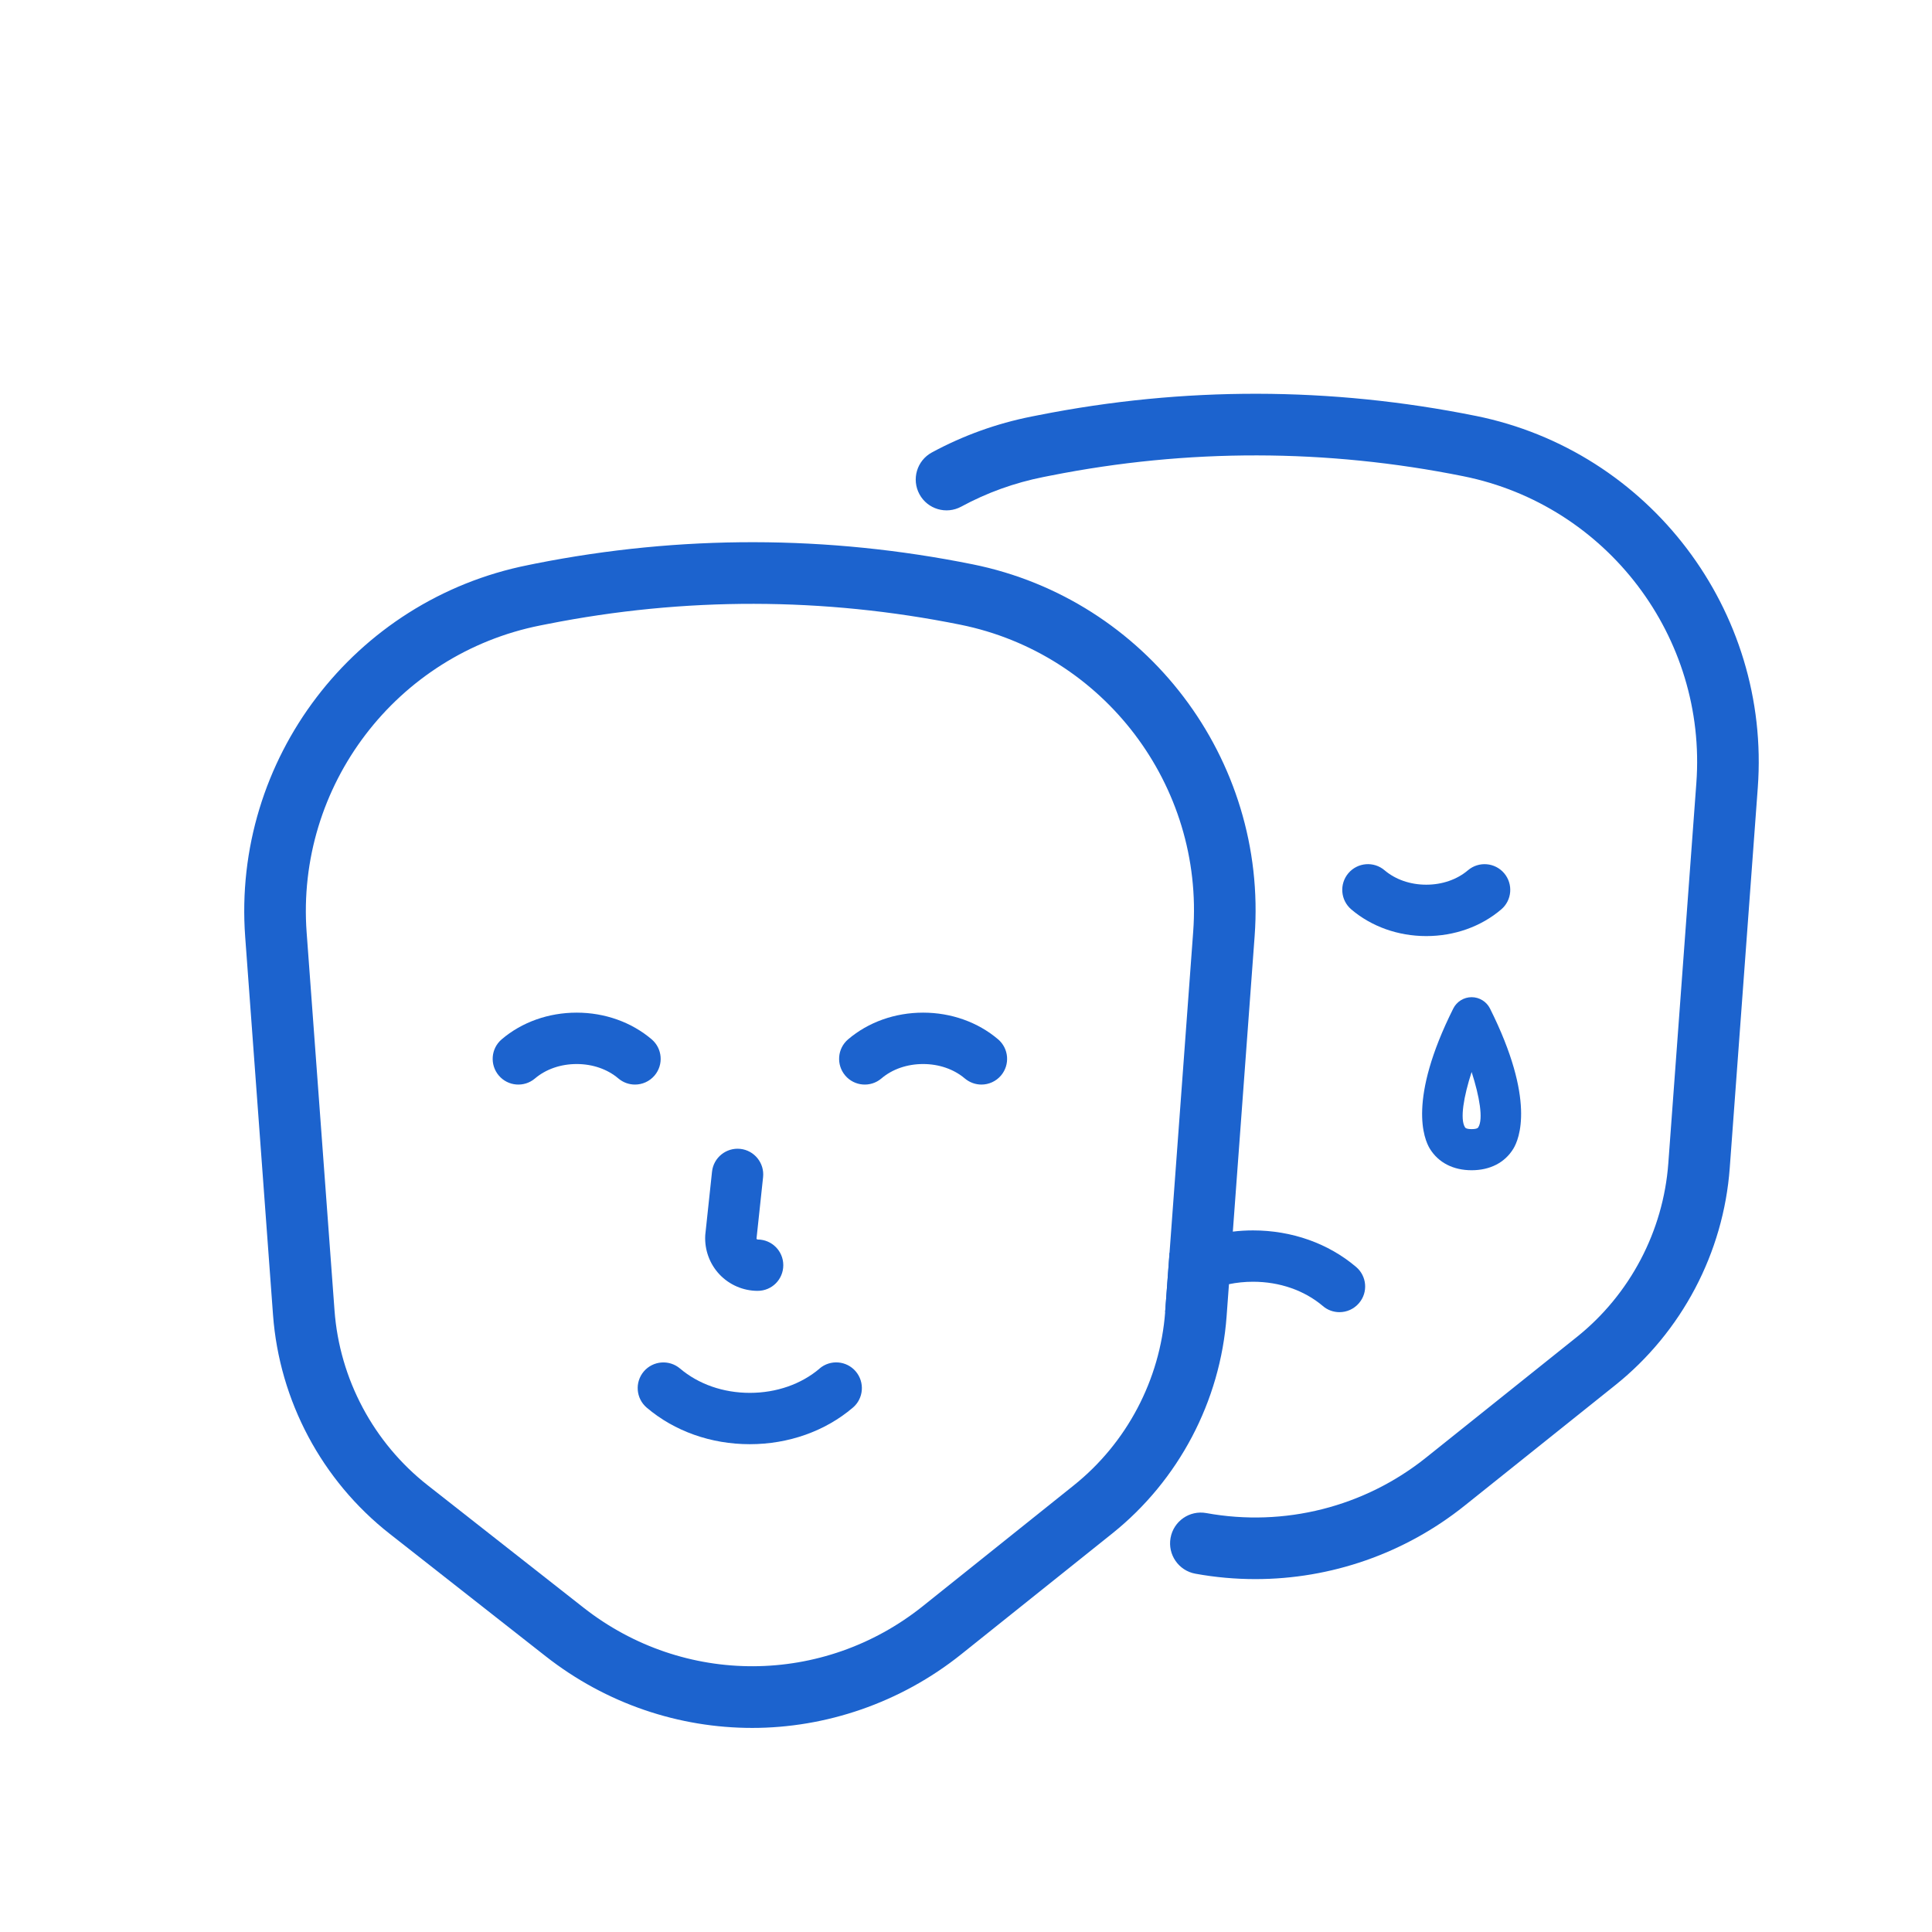
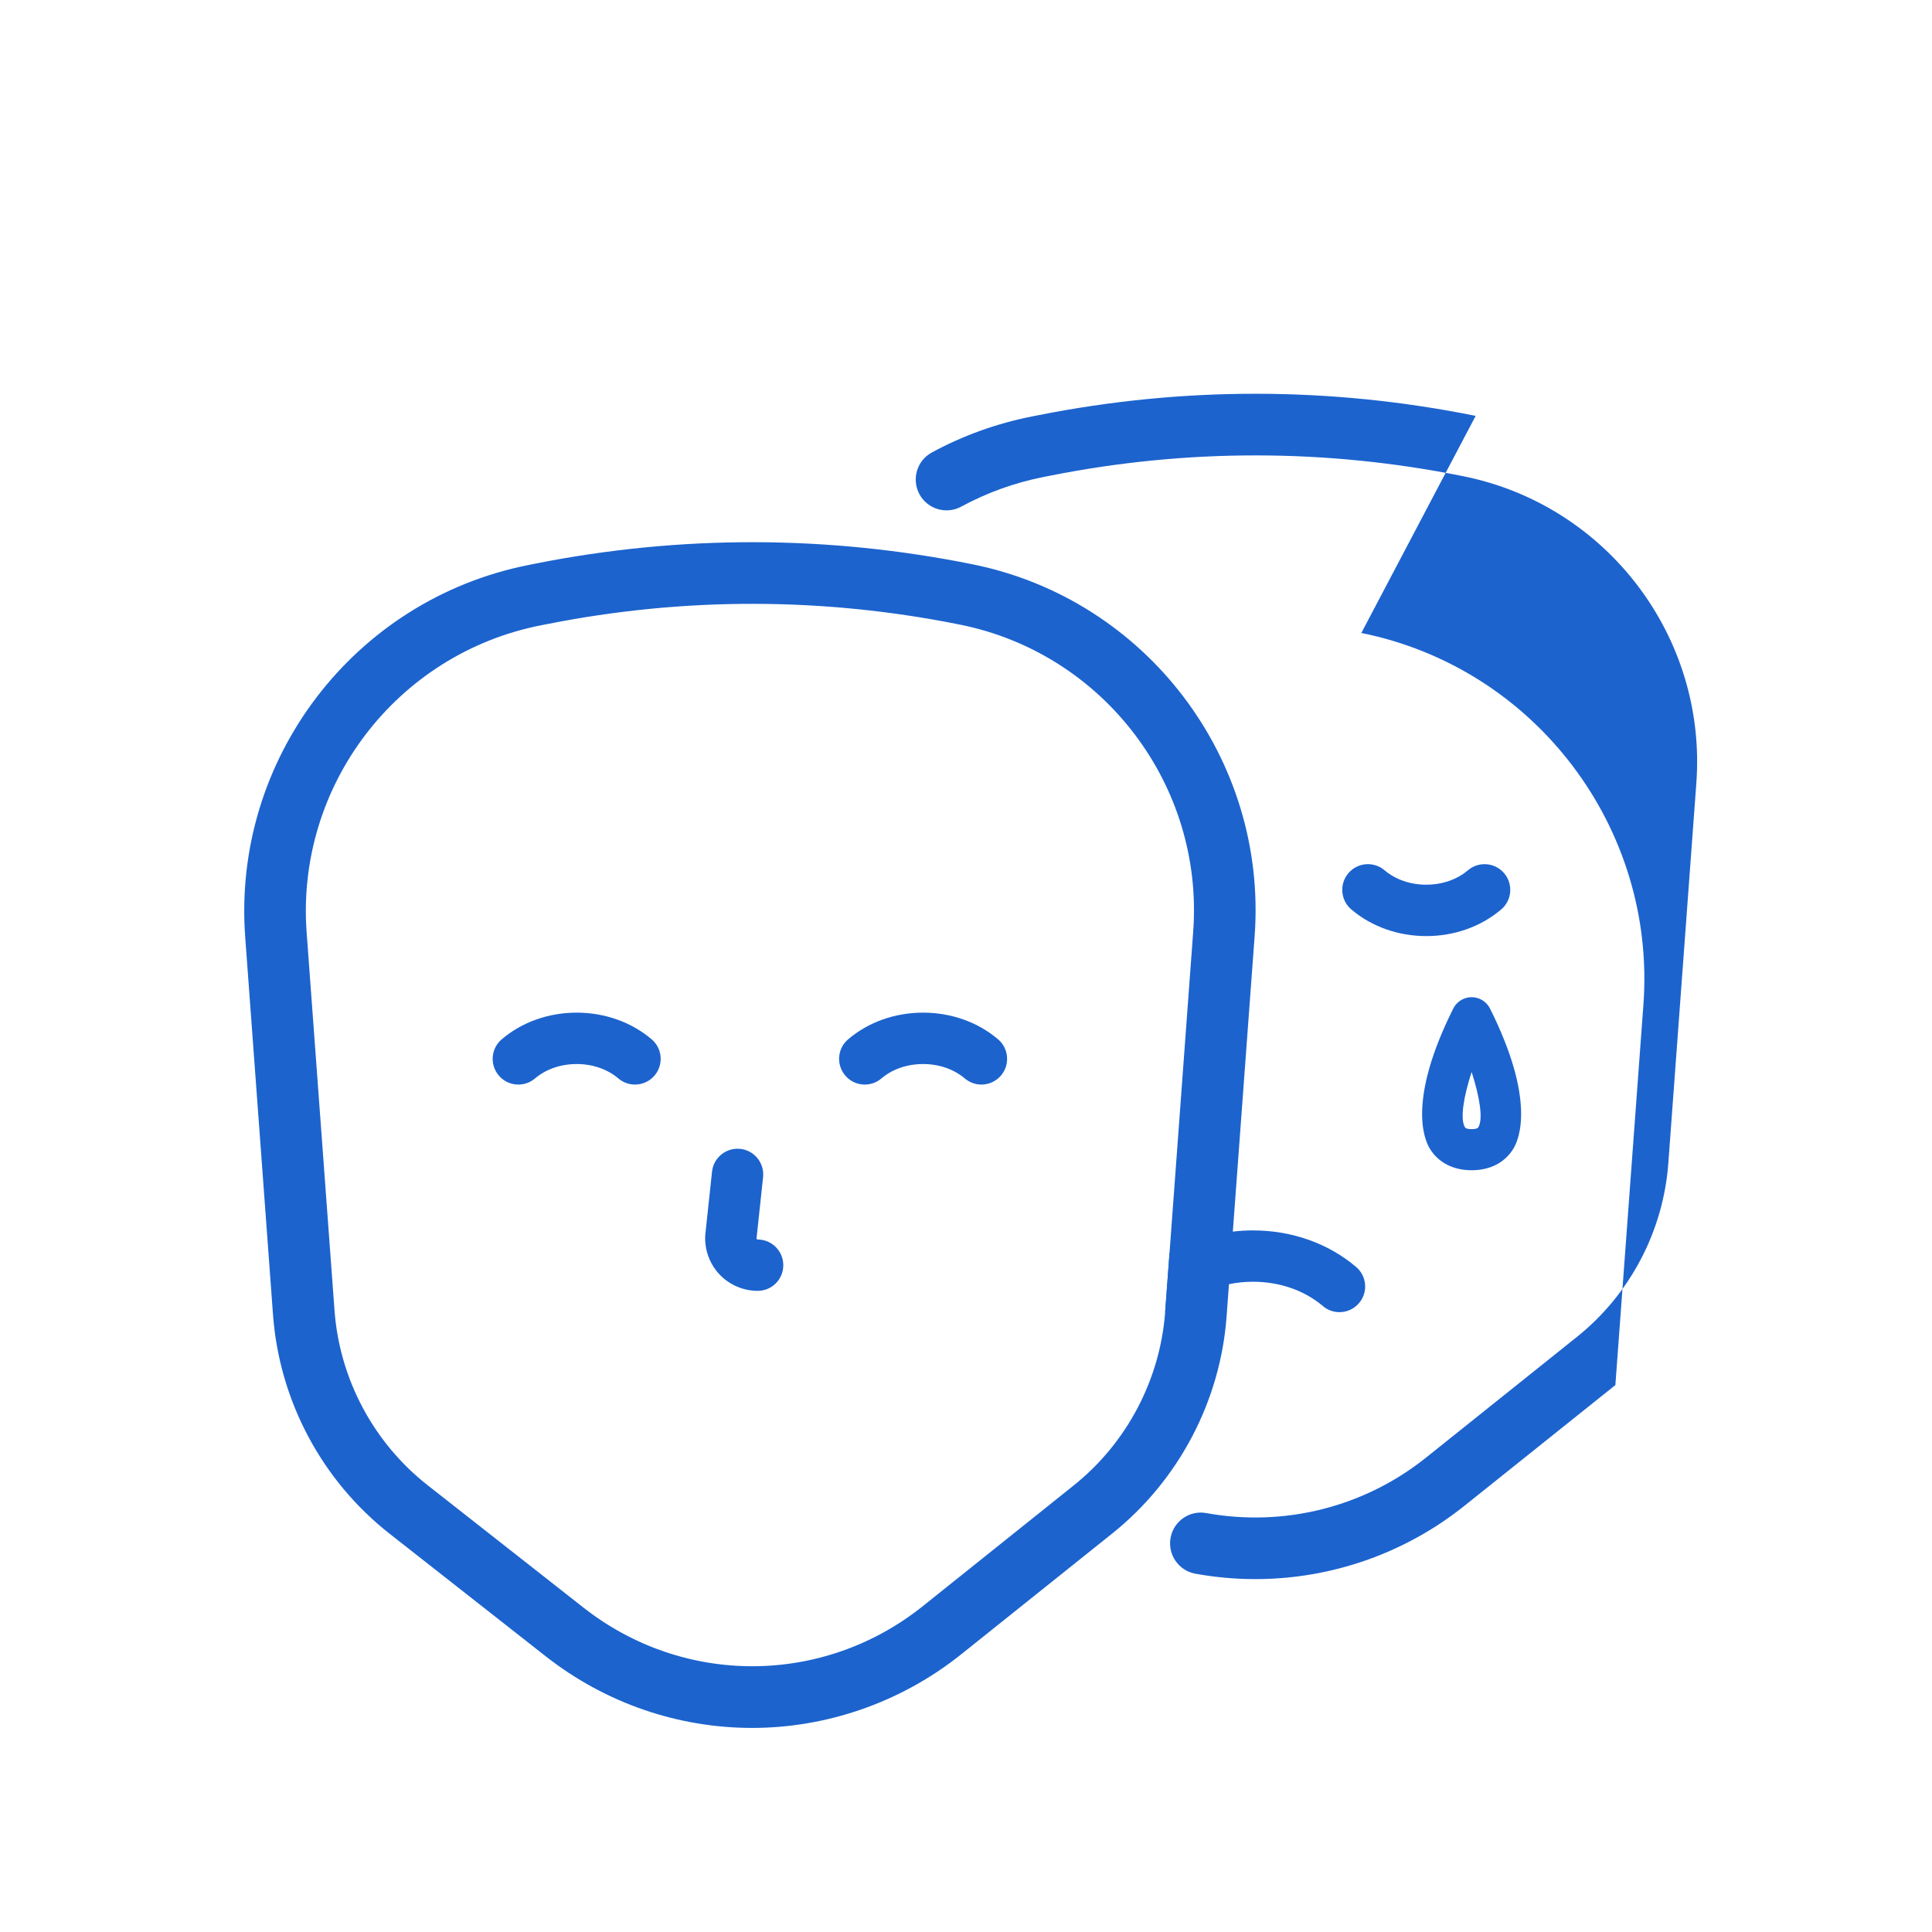
<svg xmlns="http://www.w3.org/2000/svg" id="Layer_1" data-name="Layer 1" viewBox="0 0 350 350">
  <defs>
    <style> .cls-1 { fill: #1c63ce; } </style>
  </defs>
  <g>
-     <path class="cls-1" d="M267.33,75.34c-26.27-5.3-52.9-5.34-79.19-.13l-1.27.25c-6.34,1.26-12.41,3.45-18.06,6.51-2.71,1.47-3.71,4.86-2.24,7.57,1.47,2.71,4.86,3.71,7.57,2.24,4.66-2.53,9.67-4.33,14.91-5.37l1.27-.25c24.83-4.92,50-4.88,74.81.12,25.99,5.24,44.13,29.14,42.18,55.58l-5.08,68.9c-.91,12.28-6.94,23.74-16.56,31.44l-27.33,21.86c-11.18,8.95-25.68,12.61-39.79,10.05-3.05-.56-5.94,1.46-6.49,4.49-.55,3.03,1.46,5.94,4.49,6.49,3.62.66,7.25.98,10.87.98,13.67,0,27.05-4.62,37.89-13.29l27.33-21.86c12.03-9.63,19.59-23.97,20.72-39.33l5.08-68.9c2.36-32.04-19.61-61-51.1-67.35Z" />
+     <path class="cls-1" d="M267.33,75.34c-26.27-5.3-52.9-5.34-79.19-.13l-1.27.25c-6.34,1.26-12.41,3.45-18.06,6.51-2.71,1.47-3.71,4.86-2.24,7.57,1.47,2.71,4.86,3.71,7.57,2.24,4.66-2.53,9.67-4.33,14.91-5.37l1.27-.25c24.83-4.92,50-4.88,74.81.12,25.99,5.24,44.13,29.14,42.18,55.58l-5.08,68.9c-.91,12.28-6.94,23.74-16.56,31.44l-27.33,21.86c-11.18,8.95-25.68,12.61-39.79,10.05-3.05-.56-5.94,1.46-6.49,4.49-.55,3.03,1.46,5.94,4.49,6.49,3.62.66,7.25.98,10.87.98,13.67,0,27.05-4.62,37.89-13.29l27.33-21.86l5.08-68.9c2.36-32.04-19.61-61-51.1-67.35Z" />
    <path class="cls-1" d="M265.93,157.66c-1.98,1.68-4.66,2.61-7.55,2.61s-5.57-.93-7.55-2.61c-1.96-1.67-4.89-1.43-6.56.53-1.66,1.96-1.43,4.89.53,6.56,3.66,3.11,8.48,4.83,13.58,4.83s9.92-1.71,13.58-4.83c1.96-1.66,2.19-4.6.53-6.56-1.66-1.95-4.6-2.2-6.56-.53Z" />
    <path class="cls-1" d="M246.2,236.07c-.92,1.08-2.22,1.64-3.54,1.64-1.07,0-2.14-.36-3.01-1.11-3.35-2.84-7.84-4.4-12.65-4.4-1.49,0-2.95.15-4.36.44-3.13.65-5.98,2-8.28,3.96-.95.81-2.13,1.17-3.28,1.09v-.04l.79-10.66c3.42-2.06,7.34-3.38,11.47-3.87,1.2-.15,2.43-.22,3.66-.22,7.02,0,13.65,2.35,18.67,6.62,1.96,1.66,2.2,4.6.53,6.55Z" />
    <path class="cls-1" d="M269.93,182.71c-.63-1.26-1.92-2.06-3.33-2.06s-2.7.8-3.33,2.06c-8.27,16.54-5.32,23.64-4.22,25.42,1.55,2.5,4.22,3.87,7.55,3.87s6-1.37,7.54-3.87c1.1-1.78,4.06-8.88-4.21-25.42ZM267.81,204.21c-.05.09-.21.34-1.21.34s-1.16-.25-1.21-.34c-.92-1.48-.24-5.54,1.21-10.01,1.44,4.47,2.13,8.53,1.21,10.01Z" />
  </g>
  <g>
    <path class="cls-1" d="M176.19,102.23c-26.27-5.3-52.91-5.34-79.19-.13l-1.27.26c-31.62,6.27-53.68,35.24-51.31,67.38l5.04,68.46c1.15,15.56,8.85,30.02,21.12,39.65l28.24,22.17c11.05,8.68,24.25,13.01,37.46,13.01s26.76-4.45,37.88-13.36l27.33-21.86c12.04-9.63,19.59-23.97,20.72-39.33l.43-5.84.7-9.52,3.95-53.54c2.36-32.04-19.61-61-51.1-67.35ZM211.08,237.65v.04c-.92,12.27-6.95,23.72-16.56,31.4l-27.33,21.87c-18.03,14.42-43.31,14.54-61.48.28l-28.23-22.17c-9.81-7.7-15.97-19.25-16.88-31.69l-5.05-68.46c-1.95-26.53,16.25-50.44,42.35-55.62l1.27-.25c24.83-4.92,50-4.88,74.81.12,25.99,5.25,44.13,29.14,42.18,55.59l-4.29,58.23-.79,10.66Z" />
    <g>
      <path class="cls-1" d="M104.47,183.45c-5.09,0-9.92,1.71-13.58,4.83-1.96,1.66-2.19,4.6-.53,6.56,1.66,1.96,4.6,2.2,6.56.53,1.98-1.68,4.66-2.61,7.55-2.61s5.57.93,7.55,2.61c.87.74,1.94,1.11,3.01,1.11,1.32,0,2.63-.56,3.55-1.64,1.66-1.96,1.43-4.89-.53-6.56-3.66-3.11-8.48-4.83-13.58-4.83Z" />
      <path class="cls-1" d="M167.23,183.45c-5.09,0-9.92,1.71-13.58,4.83-1.96,1.66-2.19,4.6-.53,6.56,1.66,1.96,4.6,2.2,6.56.53,1.98-1.69,4.67-2.61,7.55-2.61s5.57.93,7.55,2.61c.88.74,1.95,1.11,3.01,1.11,1.32,0,2.63-.56,3.55-1.64,1.66-1.96,1.43-4.89-.53-6.56-3.66-3.11-8.49-4.83-13.58-4.83Z" />
    </g>
-     <path class="cls-1" d="M148.49,247.92c-3.34,2.84-7.83,4.41-12.65,4.41s-9.3-1.57-12.65-4.41c-1.96-1.66-4.89-1.42-6.56.53-1.66,1.96-1.43,4.89.53,6.56,5.02,4.27,11.65,6.62,18.67,6.62s13.65-2.35,18.67-6.62c1.96-1.66,2.19-4.6.53-6.56-1.66-1.96-4.6-2.2-6.56-.53Z" />
    <path class="cls-1" d="M137.24,224.54s-.09,0-.14-.06c-.04-.04-.05-.07-.05-.1l1.19-11.13c.27-2.55-1.58-4.85-4.13-5.12-2.55-.27-4.85,1.58-5.12,4.13l-1.21,11.32c0,.08-.01.16-.02.24-.14,2.6.8,5.17,2.59,7.06,1.79,1.89,4.3,2.97,6.9,2.97s4.65-2.08,4.65-4.65-2.08-4.65-4.65-4.65Z" />
  </g>
</svg>